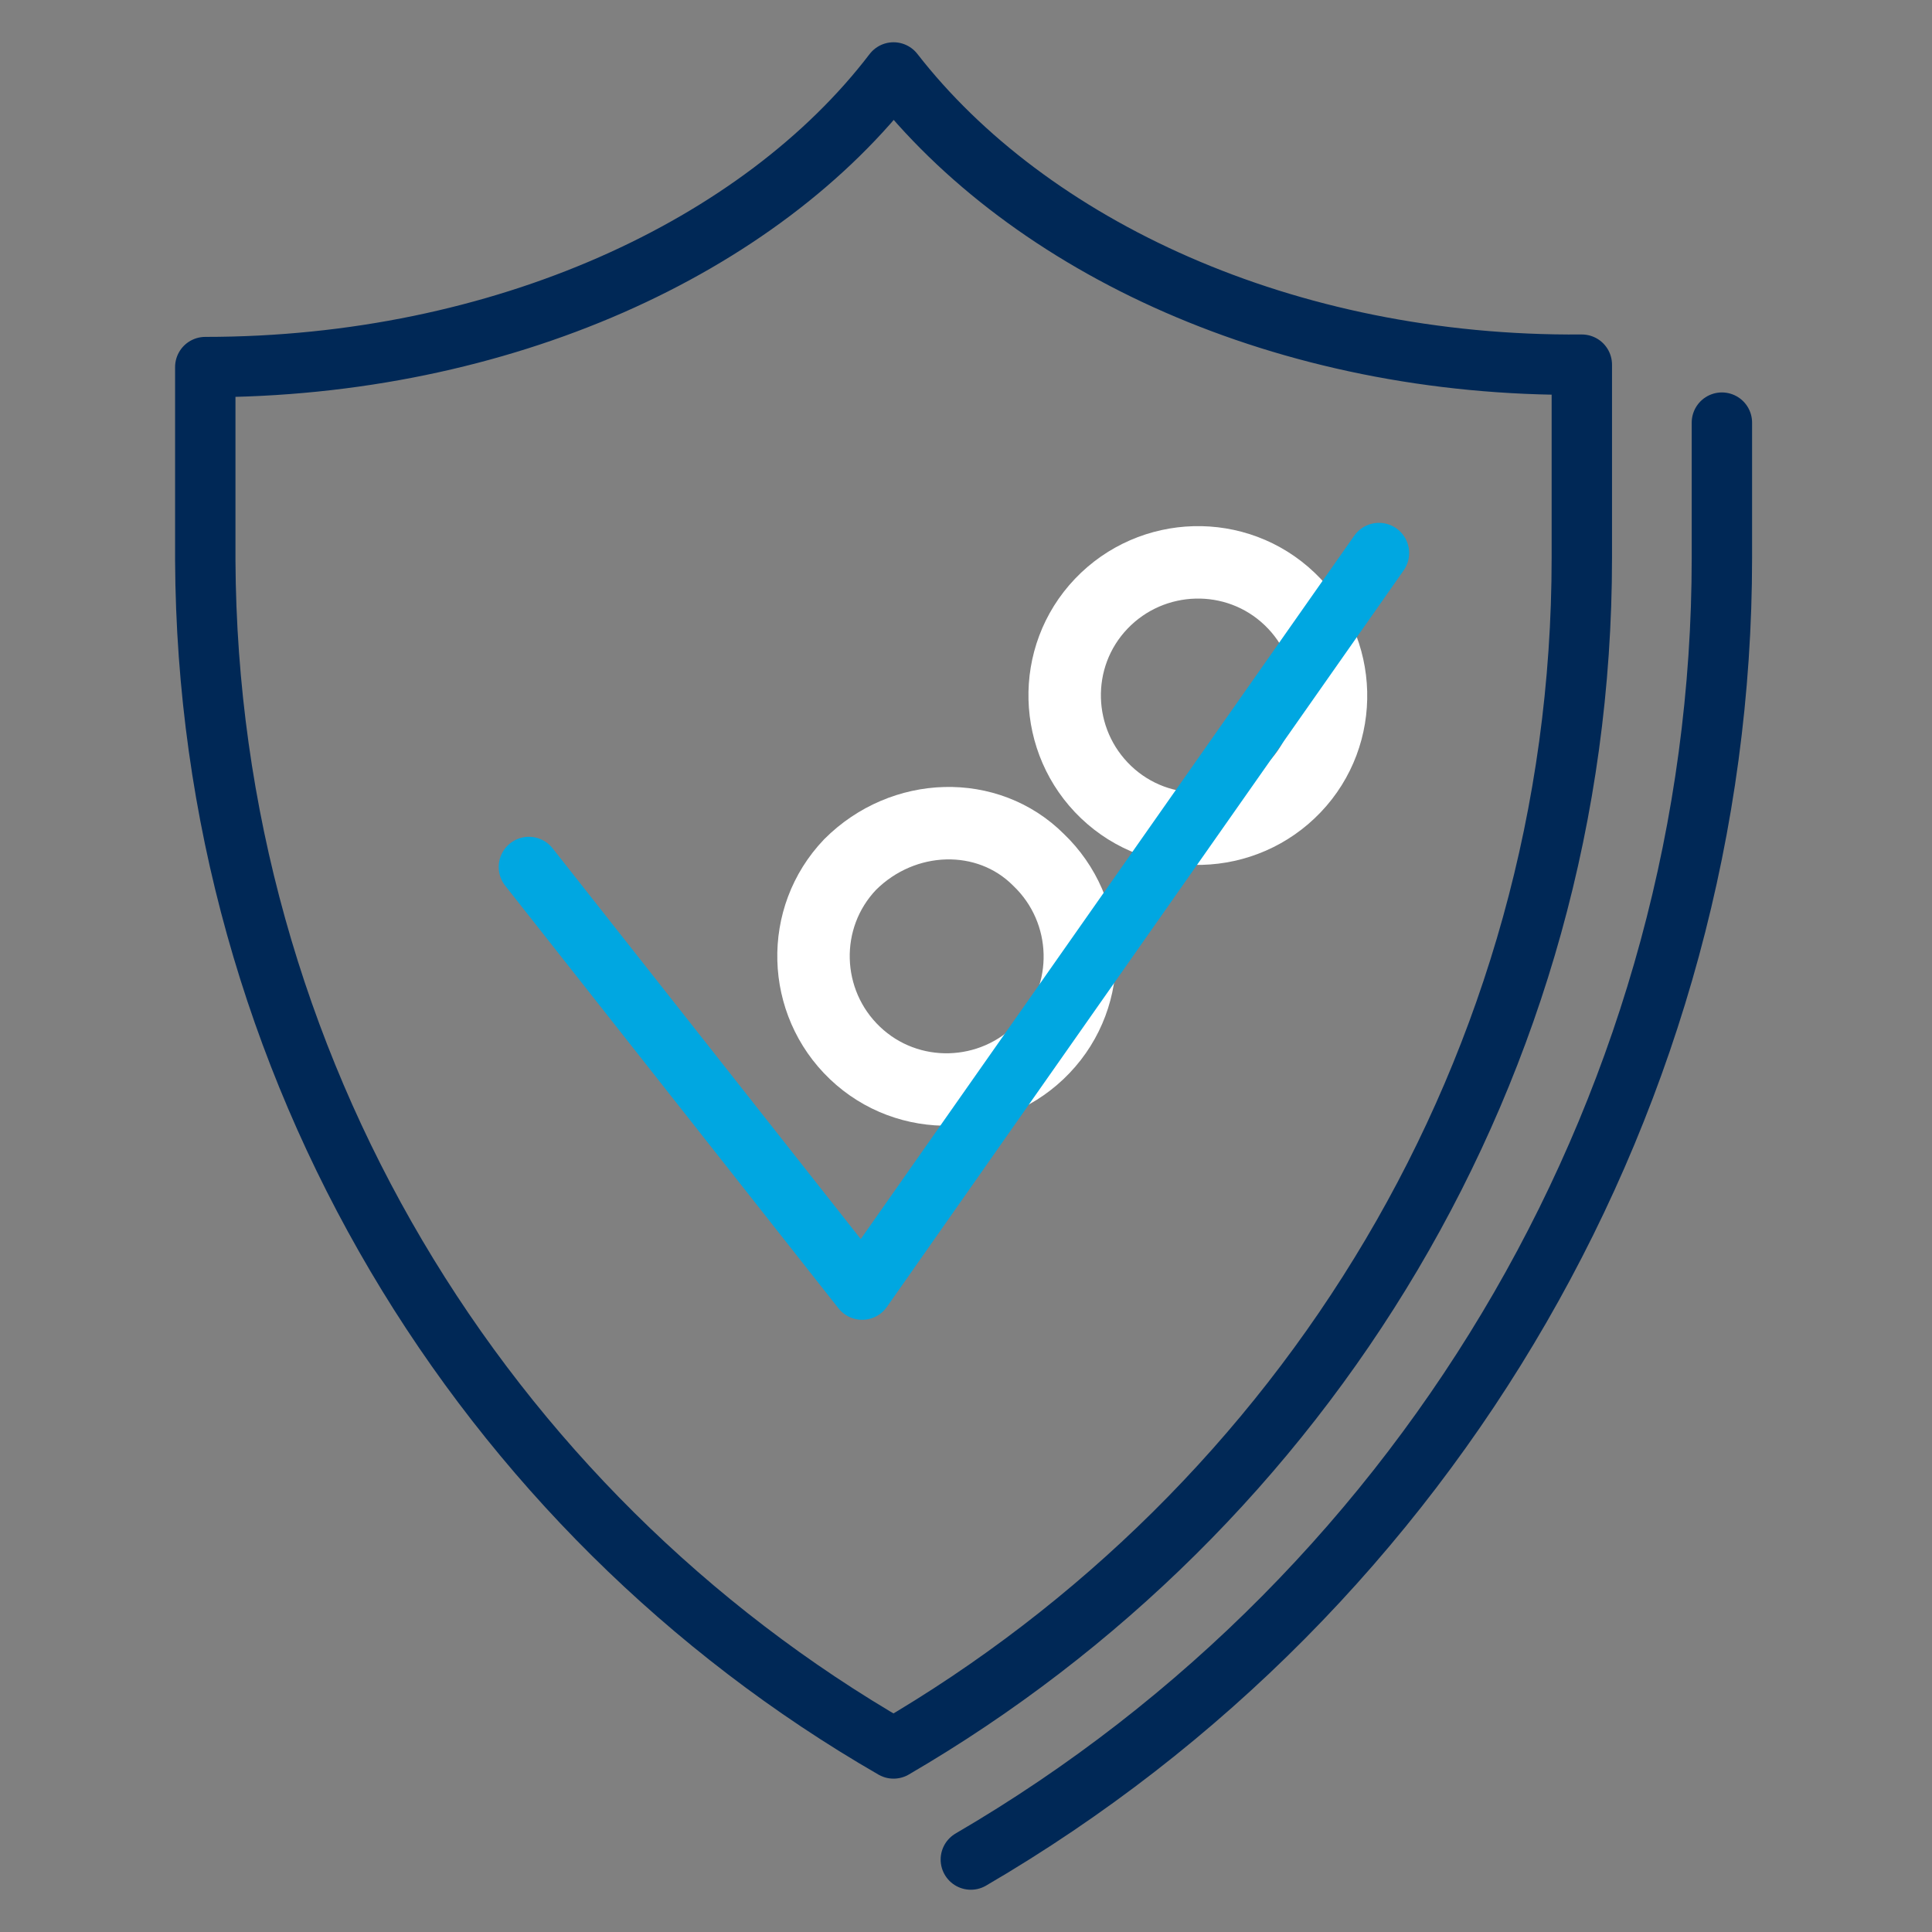
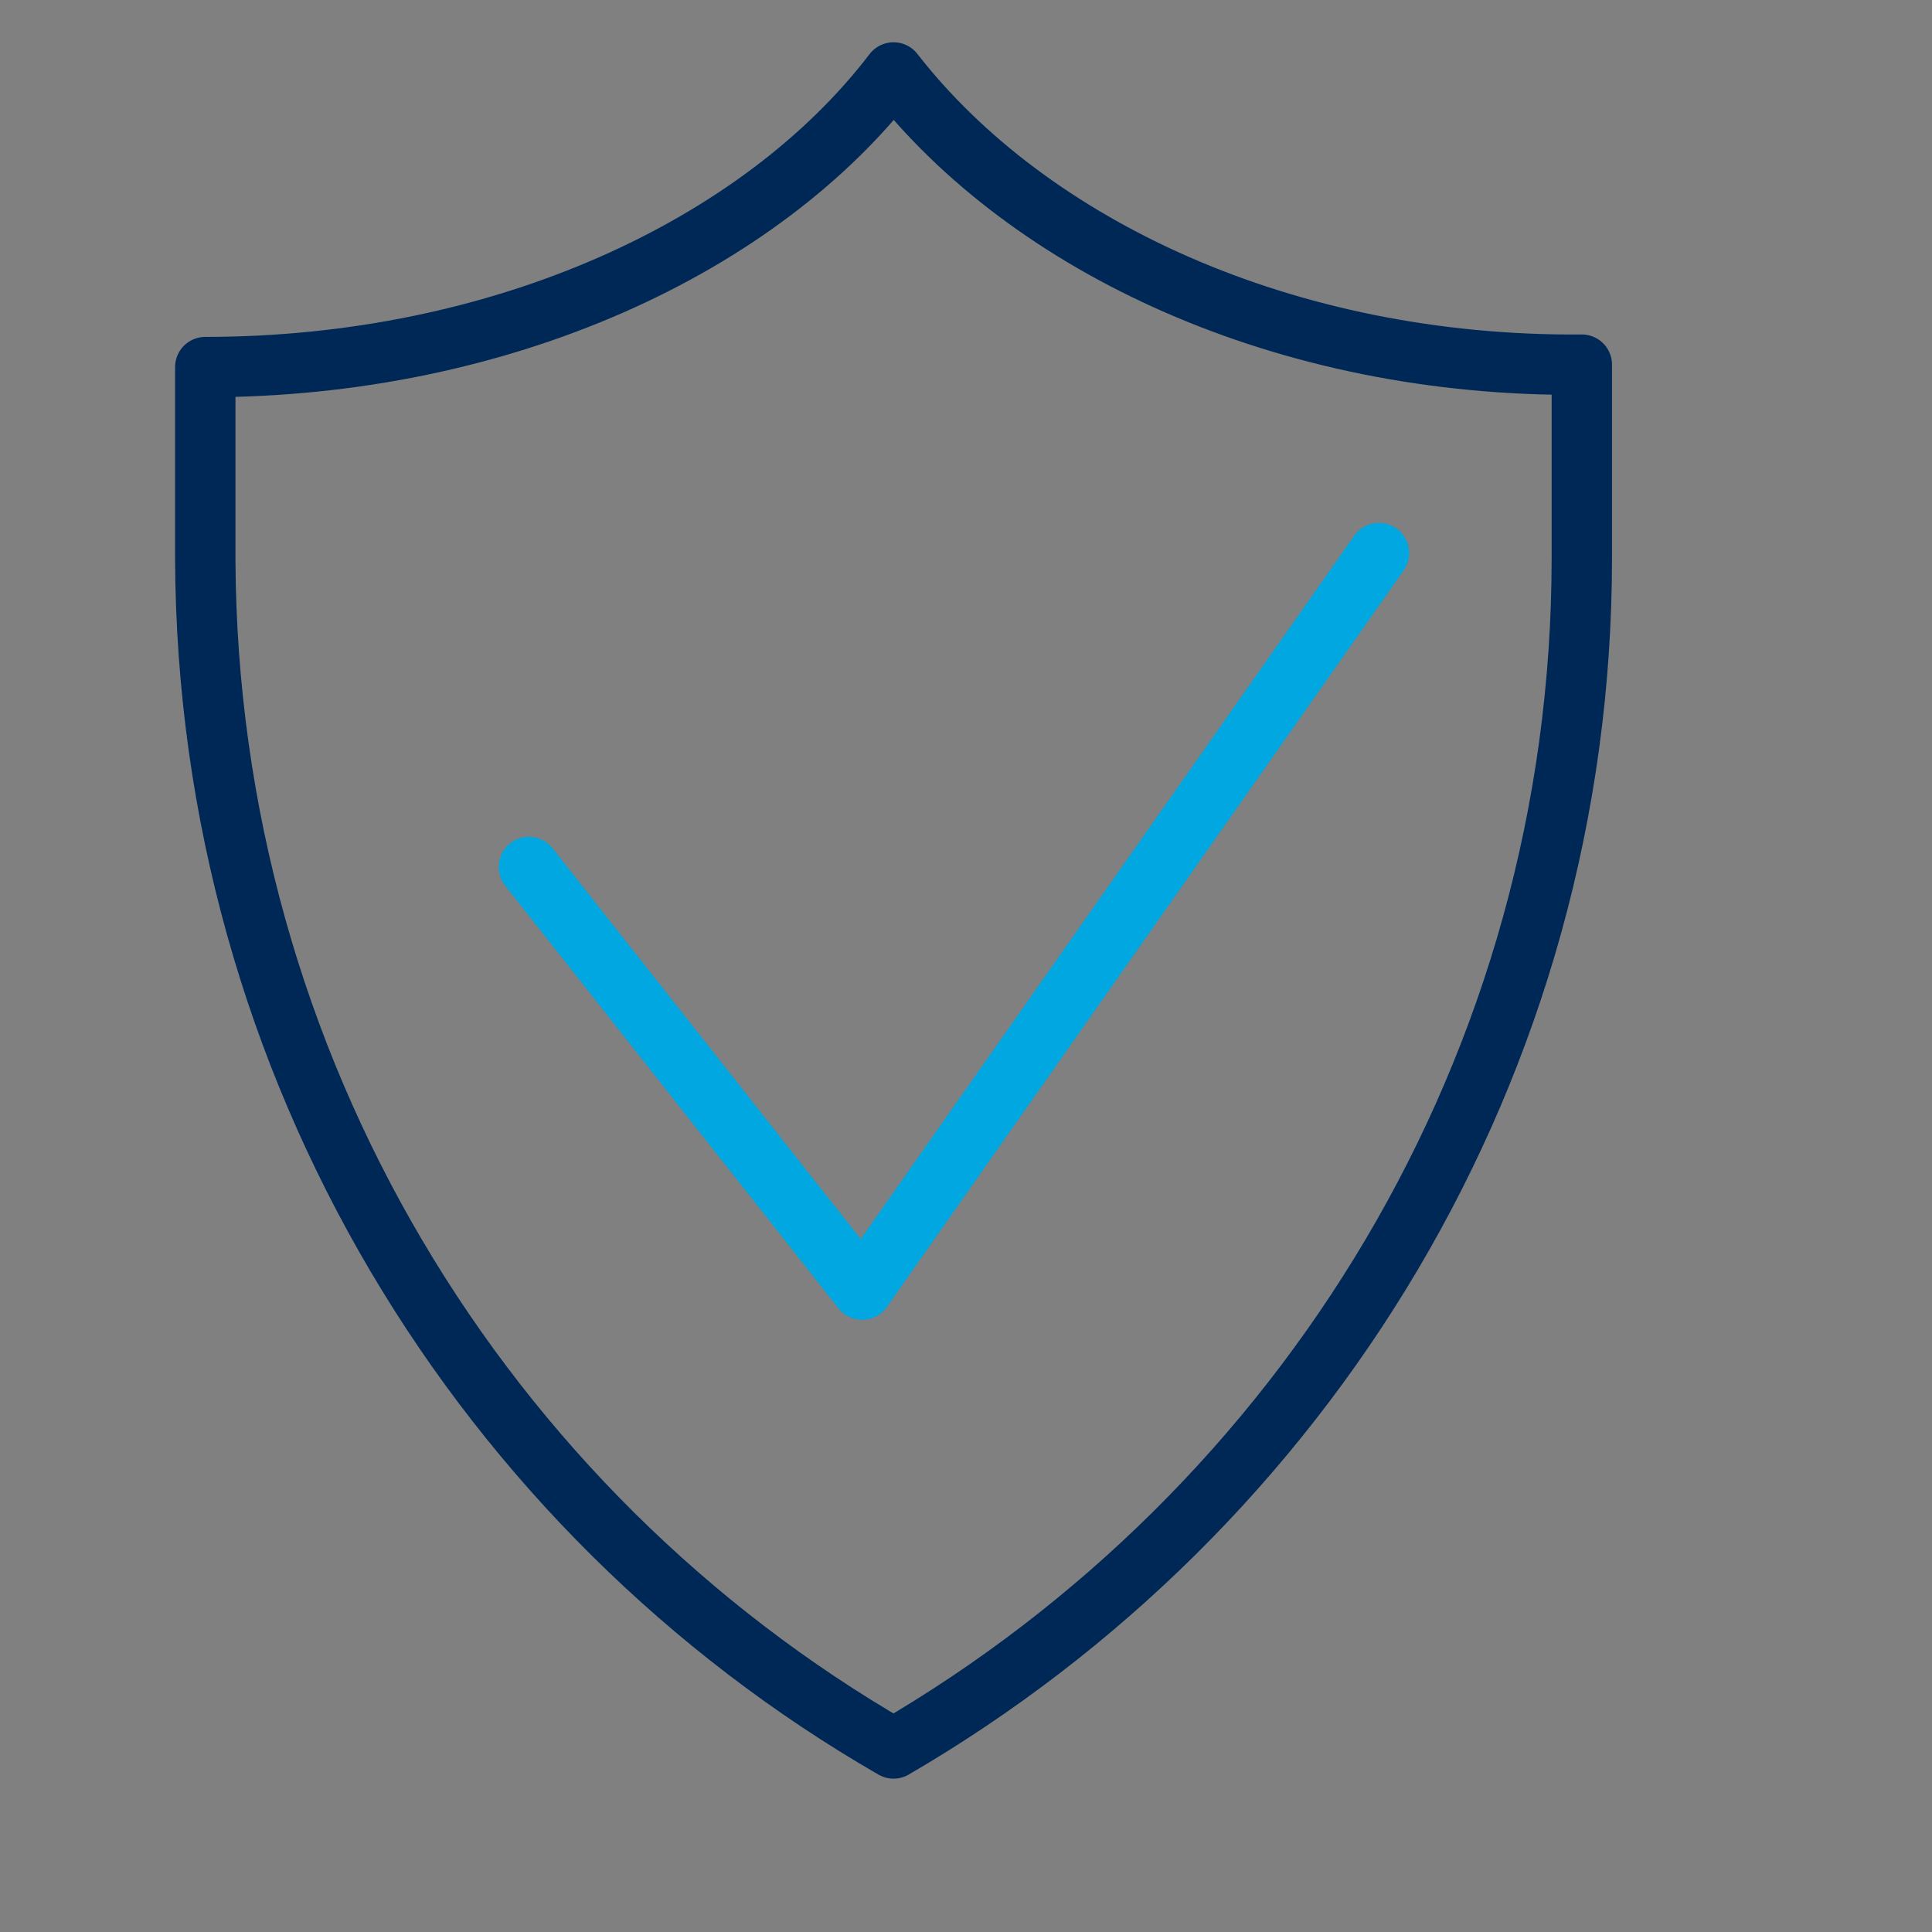
<svg xmlns="http://www.w3.org/2000/svg" version="1.1" id="Layer_1" x="0px" y="0px" viewBox="0 0 80 80" style="enable-background:new 0 0 80 80;" xml:space="preserve">
  <rect x="0" y="0" width="80" height="80" fill="#808080" stroke="none" />
  <style type="text/css">
	.st0{fill:none;stroke:#FFFFFF;stroke-width:3;stroke-linecap:round;stroke-linejoin:round;stroke-miterlimit:22.926;}
	.st1{fill:none;stroke:#002856;stroke-width:2.5;stroke-linecap:round;stroke-linejoin:round;stroke-miterlimit:10;}
	.st2{fill:none;stroke:#00A7E1;stroke-width:2.5;stroke-linecap:round;stroke-linejoin:round;stroke-miterlimit:10;}
</style>
-   <path class="st0" d="M43,35.6c2.2,2.1,2.3,5.6,0.2,7.8c-2.1,2.2-5.6,2.3-7.8,0.2c-2.2-2.1-2.3-5.6-0.2-7.8  C37.4,33.6,40.9,33.5,43,35.6L43,35.6z" />
-   <path class="st0" d="M53.4,24.8c2.2,2.1,2.3,5.6,0.2,7.8c-2.1,2.2-5.6,2.3-7.8,0.2c-2.2-2.1-2.3-5.6-0.2-7.8  C47.7,22.8,51.2,22.7,53.4,24.8L53.4,24.8z" />
  <g>
    <g>
      <g>
        <g>
          <g>
-             <path class="st1" d="M71.3,17.5v5.6c0,22.1-11.9,42.7-31.1,53.9" />
-           </g>
+             </g>
          <path class="st1" d="M37,3c-5.5,7.2-16.2,12.2-28.5,12.2v8C8.6,44.2,20,62.6,37,72.4c17-9.9,28.5-28.2,28.5-49.3v-8      C53.2,15.2,42.6,10.2,37,3z" />
        </g>
        <polyline class="st2" points="57.1,22.9 35.7,53.4 21.9,35.9    " />
      </g>
    </g>
  </g>
</svg>